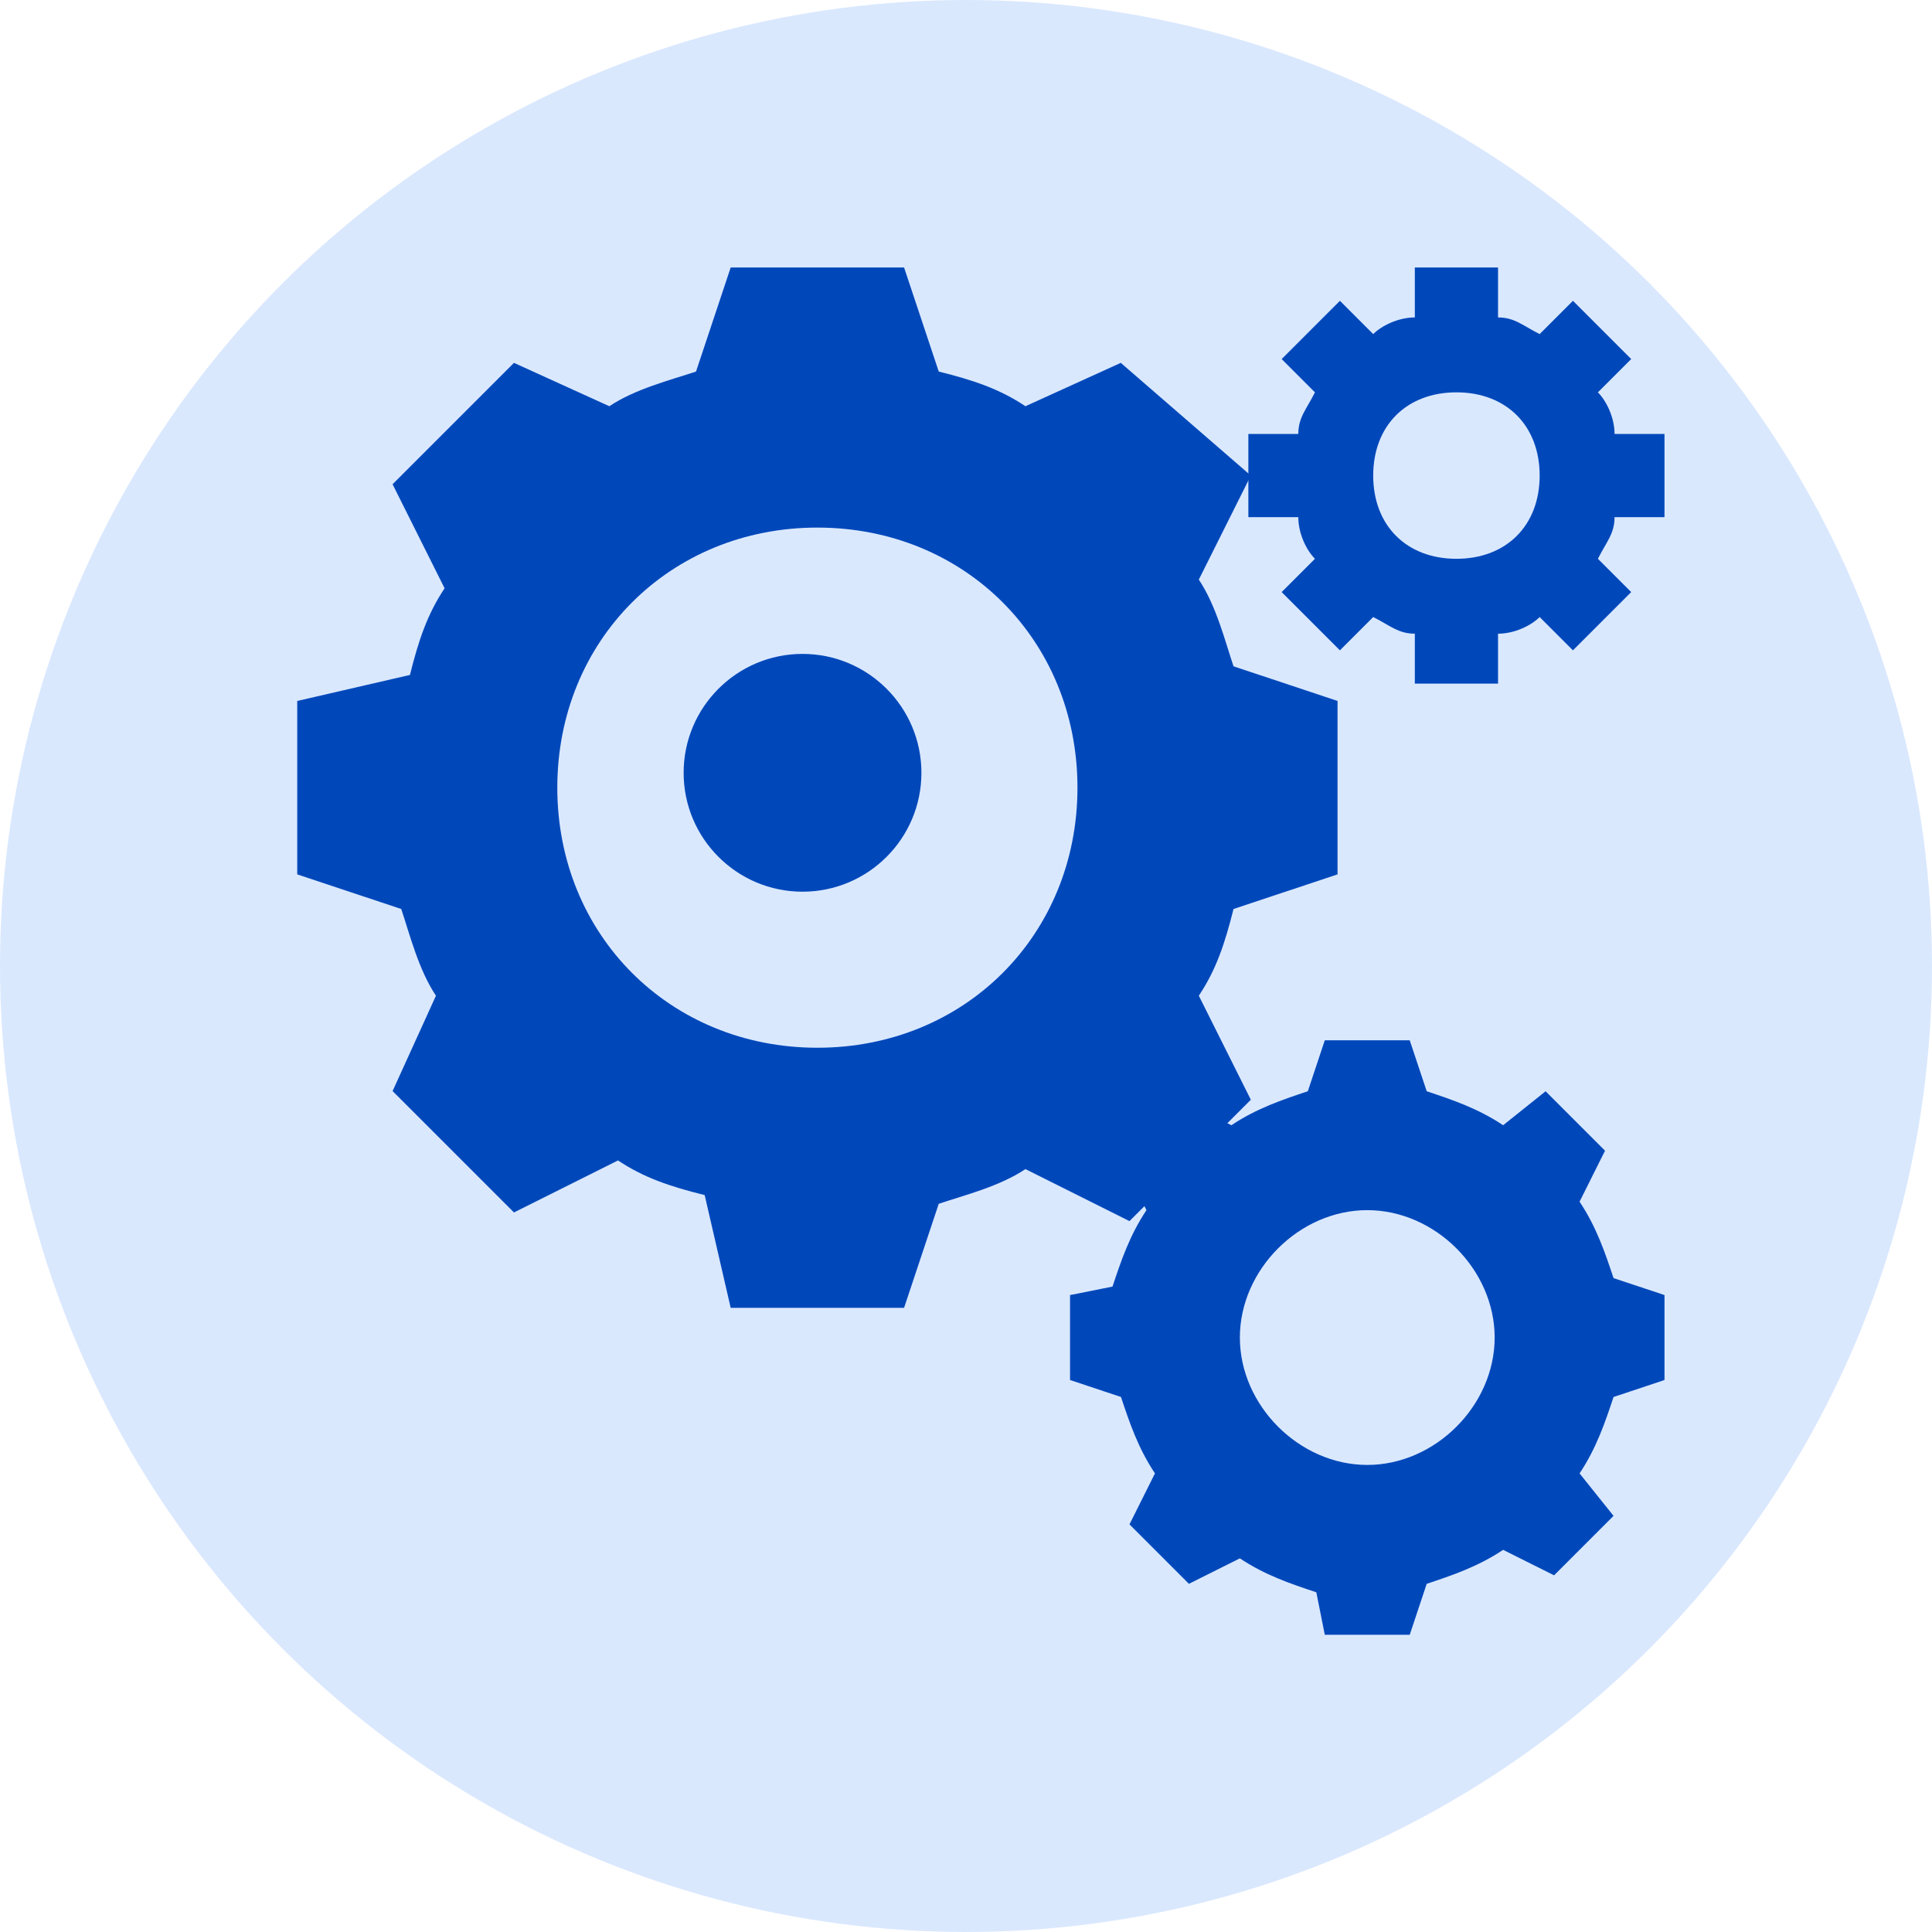
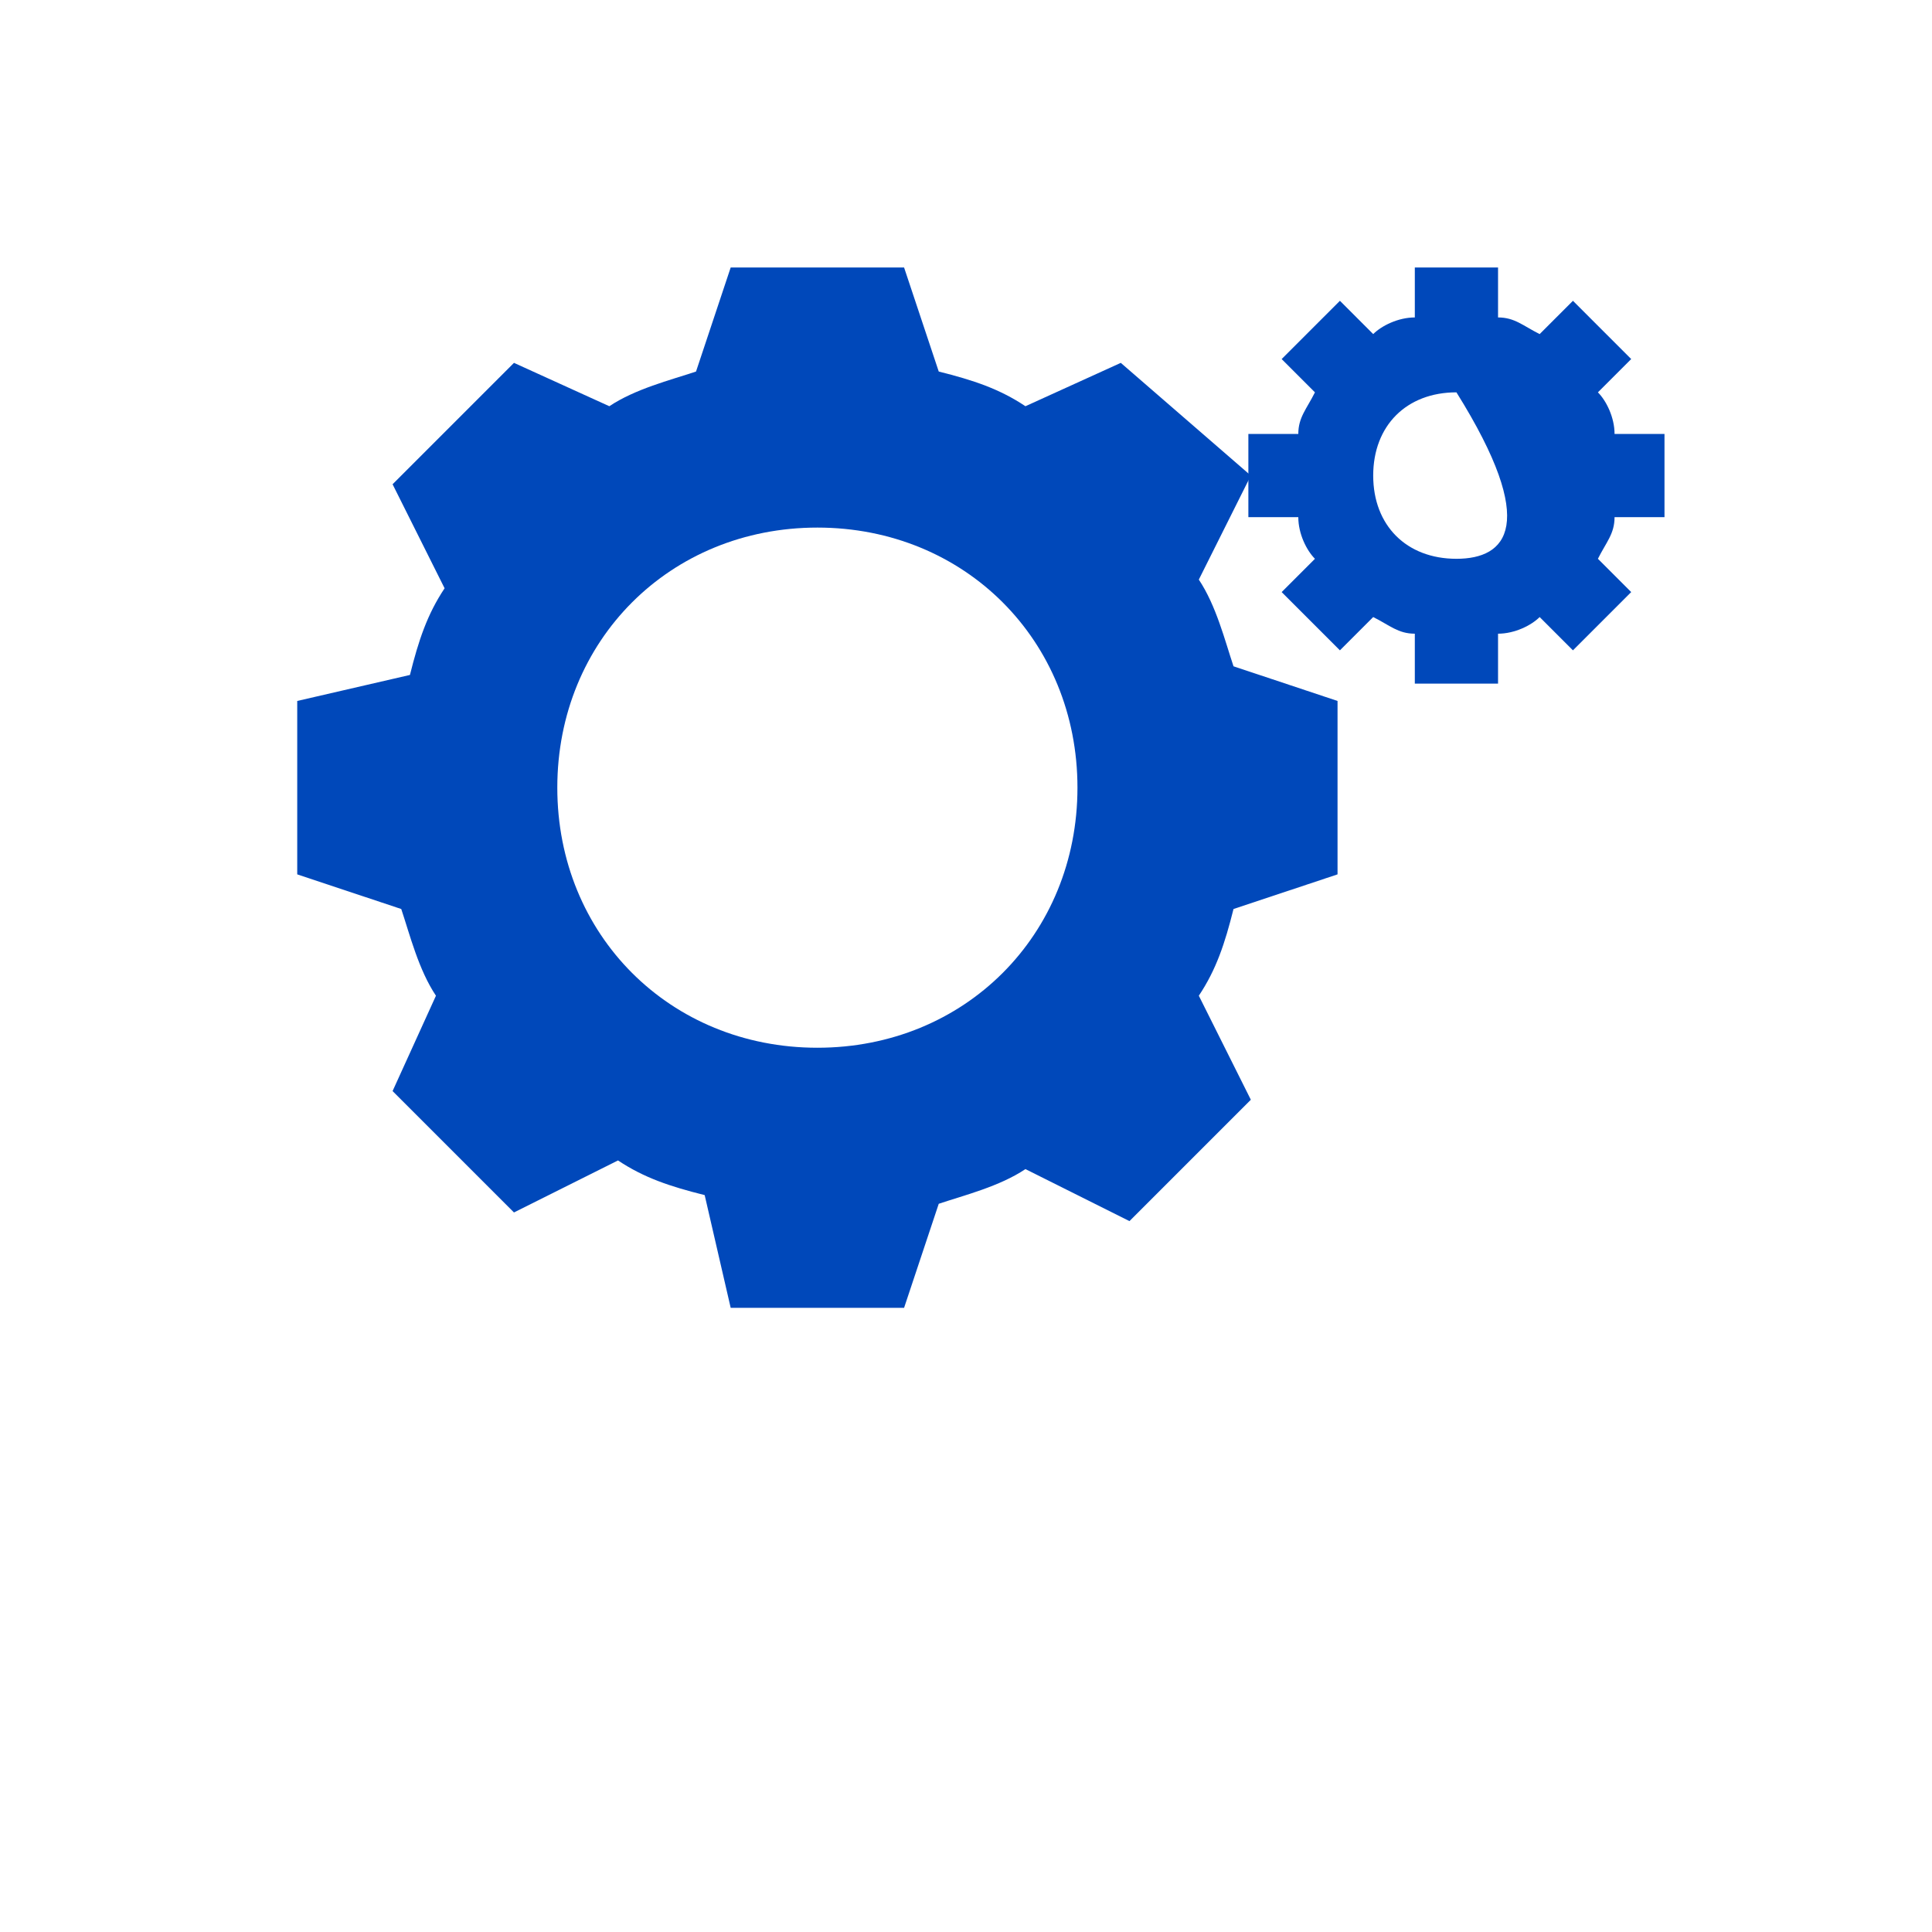
<svg xmlns="http://www.w3.org/2000/svg" width="65" height="65" viewBox="0 0 65 65" fill="none">
-   <circle cx="32.5" cy="32.5" r="32.5" fill="#DAE8FE" />
  <path d="M45 29.417V23.583L41.5 22.417C41.208 21.542 40.917 20.375 40.333 19.5L42.083 16L37.708 12.208L34.5 13.667C33.625 13.083 32.75 12.792 31.583 12.5L30.417 9H24.583L23.417 12.5C22.542 12.792 21.375 13.083 20.5 13.667L17.292 12.208L13.208 16.292L14.958 19.792C14.375 20.667 14.083 21.542 13.792 22.708L10 23.583V29.417L13.5 30.583C13.792 31.458 14.083 32.625 14.667 33.5L13.208 36.708L17.292 40.792L20.792 39.042C21.667 39.625 22.542 39.917 23.708 40.208L24.583 44H30.417L31.583 40.5C32.458 40.208 33.625 39.917 34.5 39.333L38 41.083L42.083 37L40.333 33.5C40.917 32.625 41.208 31.75 41.5 30.583L45 29.417ZM18.75 26.5C18.75 21.542 22.542 17.75 27.5 17.75C32.458 17.75 36.25 21.542 36.25 26.5C36.25 31.458 32.458 35.25 27.5 35.25C22.542 35.25 18.75 31.458 18.75 26.5Z" fill="#0048BA" />
-   <path d="M31 26C31 28.208 29.208 30 27 30C24.792 30 23 28.208 23 26C23 23.792 24.792 22 27 22C29.208 22 31 23.792 31 26Z" fill="#0048BA" />
-   <path d="M56 17.4V14.6H54.32C54.32 14.04 54.04 13.48 53.76 13.2L54.88 12.08L52.92 10.12L51.8 11.24C51.24 10.96 50.96 10.68 50.4 10.68V9H47.6V10.68C47.04 10.68 46.48 10.96 46.2 11.24L45.08 10.12L43.12 12.08L44.24 13.2C43.96 13.76 43.68 14.04 43.68 14.6H42V17.4H43.68C43.68 17.96 43.96 18.52 44.24 18.8L43.12 19.92L45.08 21.88L46.2 20.76C46.76 21.04 47.04 21.32 47.6 21.32V23H50.4V21.32C50.96 21.32 51.52 21.04 51.8 20.76L52.92 21.88L54.88 19.92L53.76 18.8C54.04 18.24 54.32 17.96 54.32 17.4H56ZM49 18.8C47.32 18.8 46.2 17.68 46.2 16C46.2 14.32 47.32 13.2 49 13.2C50.68 13.2 51.8 14.32 51.8 16C51.8 17.68 50.68 18.8 49 18.8Z" fill="#0048BA" />
-   <path d="M54.286 43C54 42.143 53.714 41.286 53.143 40.429L54 38.714L52 36.714L50.571 37.857C49.714 37.286 48.857 37 48 36.714L47.429 35H44.571L44 36.714C43.143 37 42.286 37.286 41.429 37.857L39.714 37L37.714 39L38.571 40.714C38 41.571 37.714 42.429 37.429 43.286L36 43.571V46.429L37.714 47C38 47.857 38.286 48.714 38.857 49.571L38 51.286L40 53.286L41.714 52.429C42.571 53 43.429 53.286 44.286 53.571L44.571 55H47.429L48 53.286C48.857 53 49.714 52.714 50.571 52.143L52.286 53L54.286 51L53.143 49.571C53.714 48.714 54 47.857 54.286 47L56 46.429V43.571L54.286 43ZM46 49.286C43.714 49.286 41.714 47.286 41.714 45C41.714 42.714 43.714 40.714 46 40.714C48.286 40.714 50.286 42.714 50.286 45C50.286 47.286 48.286 49.286 46 49.286Z" fill="#0048BA" />
+   <path d="M56 17.4V14.6H54.32C54.32 14.04 54.04 13.48 53.76 13.2L54.88 12.08L52.92 10.12L51.8 11.24C51.24 10.96 50.96 10.68 50.4 10.68V9H47.6V10.68C47.04 10.68 46.48 10.96 46.2 11.24L45.08 10.12L43.12 12.08L44.24 13.2C43.96 13.76 43.68 14.04 43.68 14.6H42V17.4H43.68C43.68 17.96 43.96 18.52 44.24 18.8L43.12 19.92L45.08 21.88L46.2 20.76C46.76 21.04 47.04 21.32 47.6 21.32V23H50.4V21.32C50.96 21.32 51.52 21.04 51.8 20.76L52.92 21.88L54.88 19.92L53.76 18.8C54.04 18.24 54.32 17.96 54.32 17.4H56ZM49 18.8C47.32 18.8 46.2 17.68 46.2 16C46.2 14.32 47.32 13.2 49 13.2C51.8 17.68 50.68 18.8 49 18.8Z" fill="#0048BA" />
</svg>